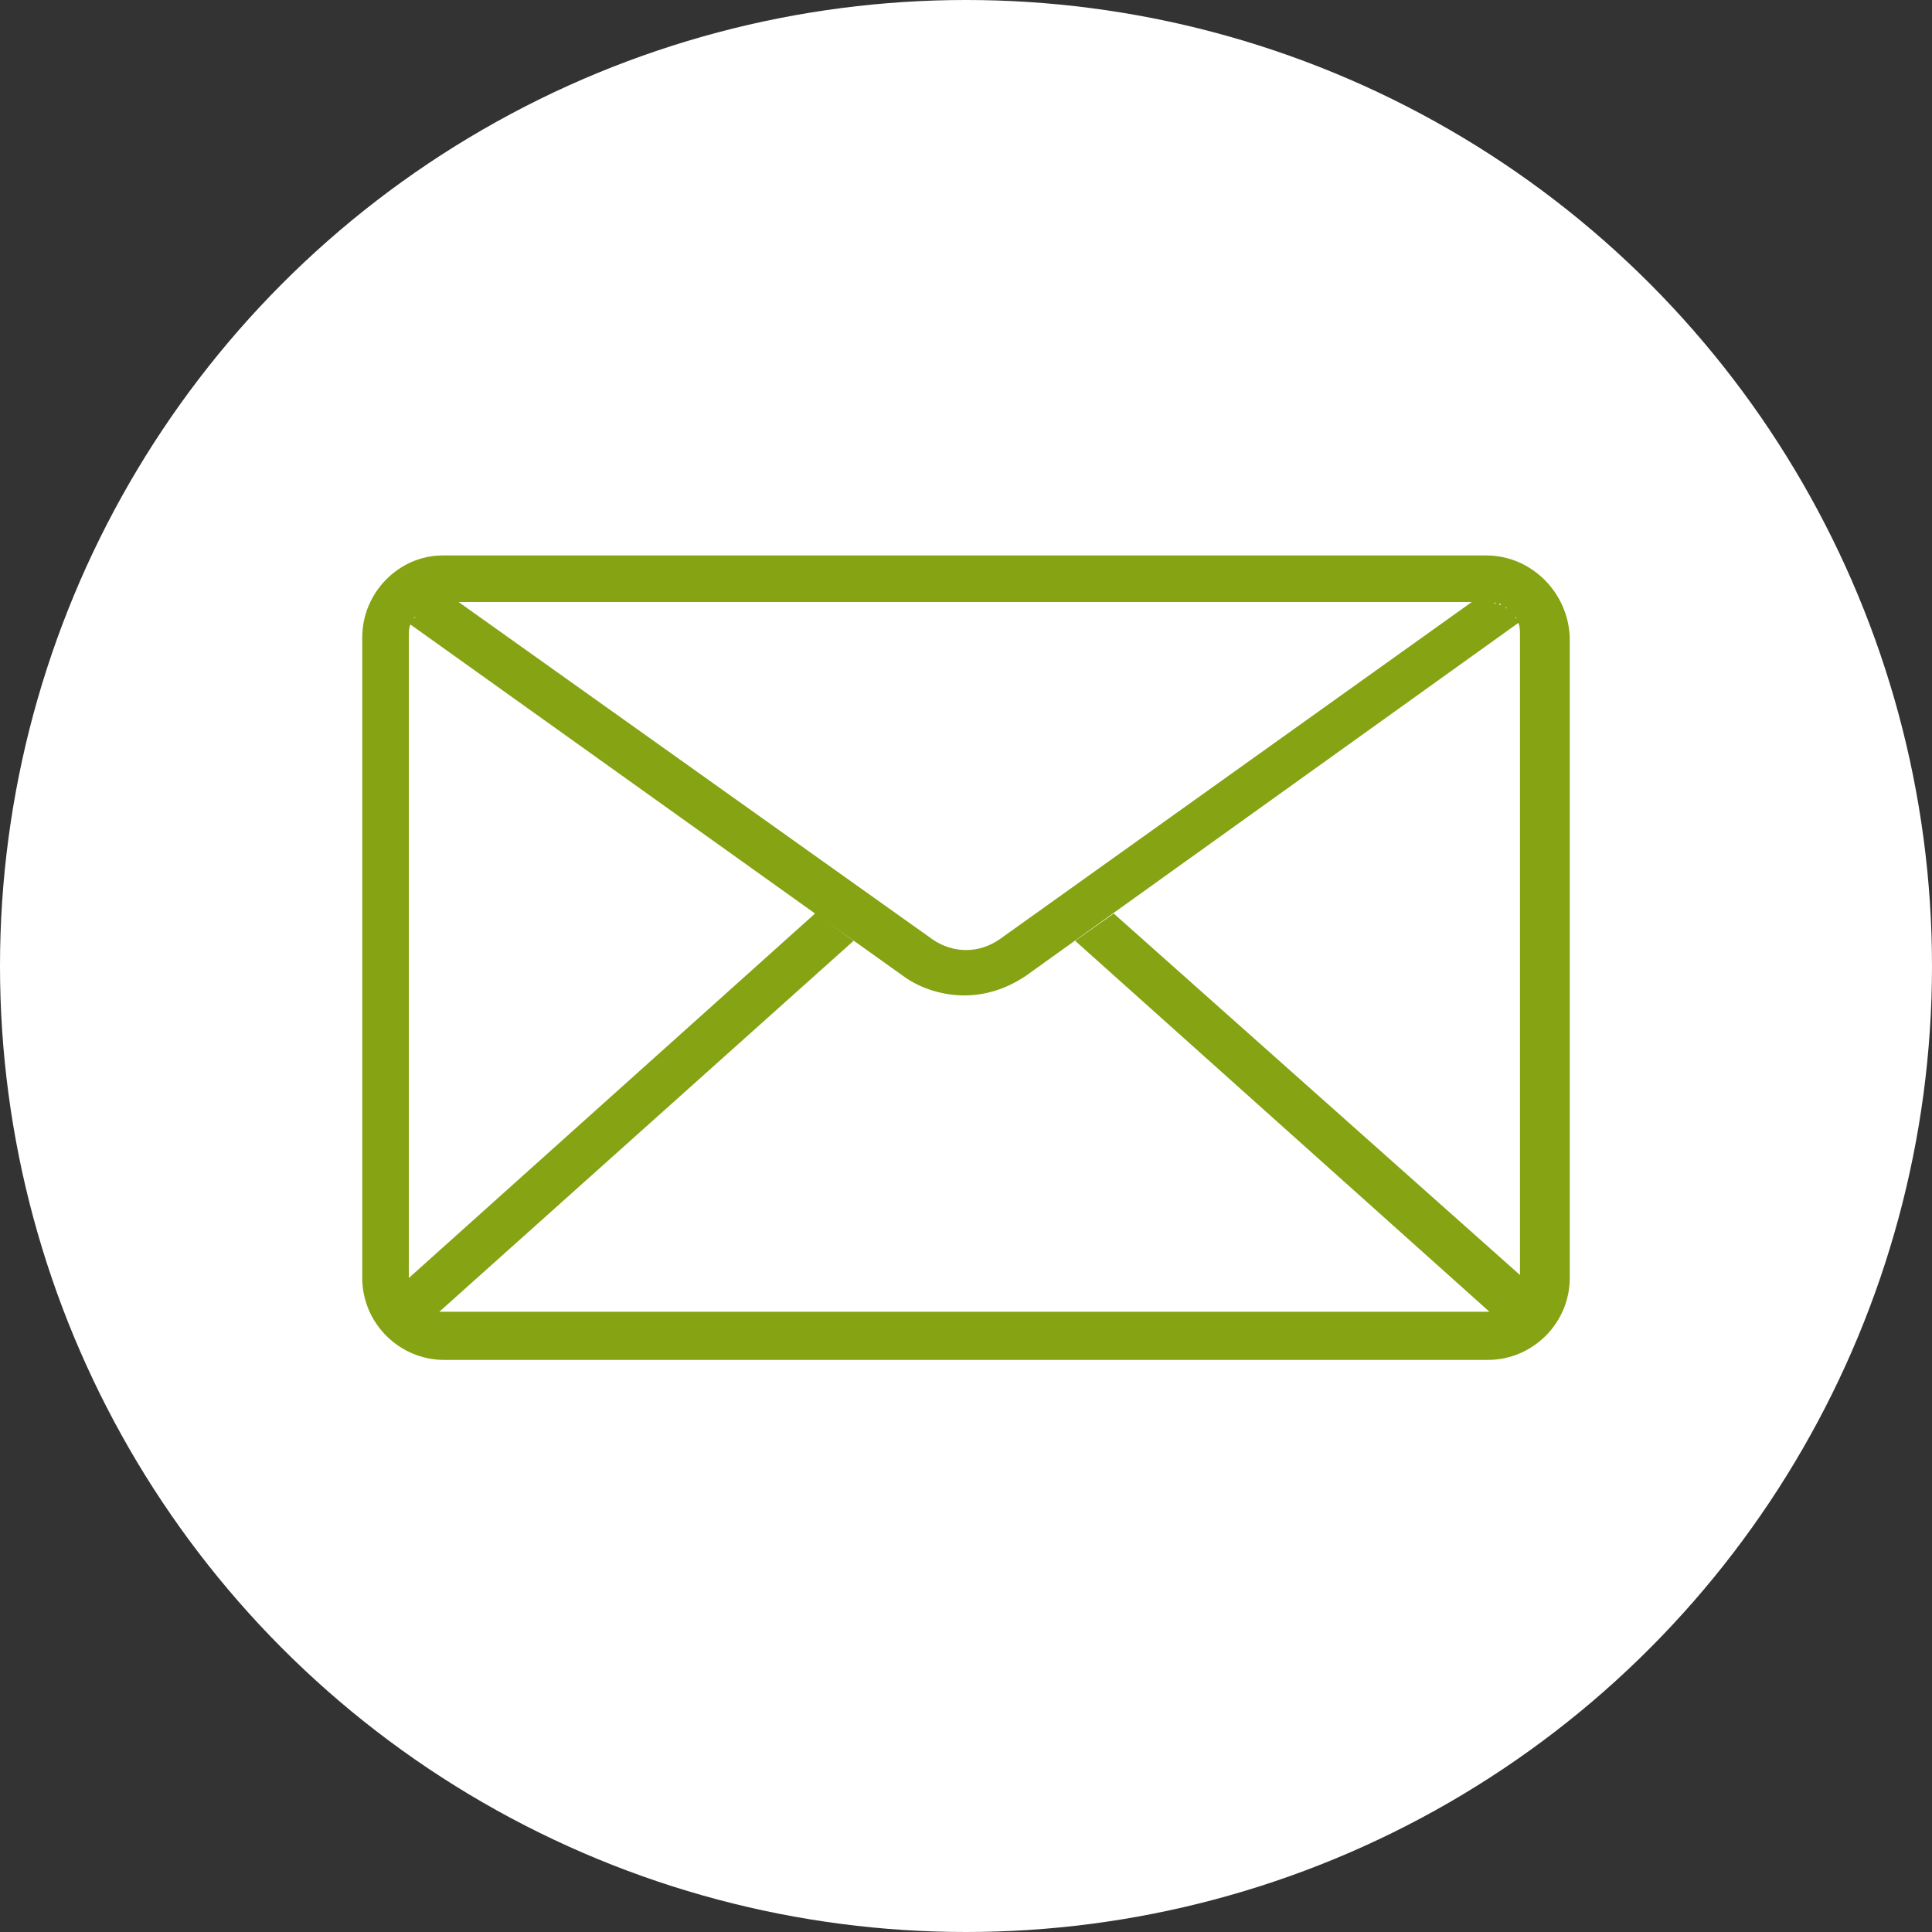
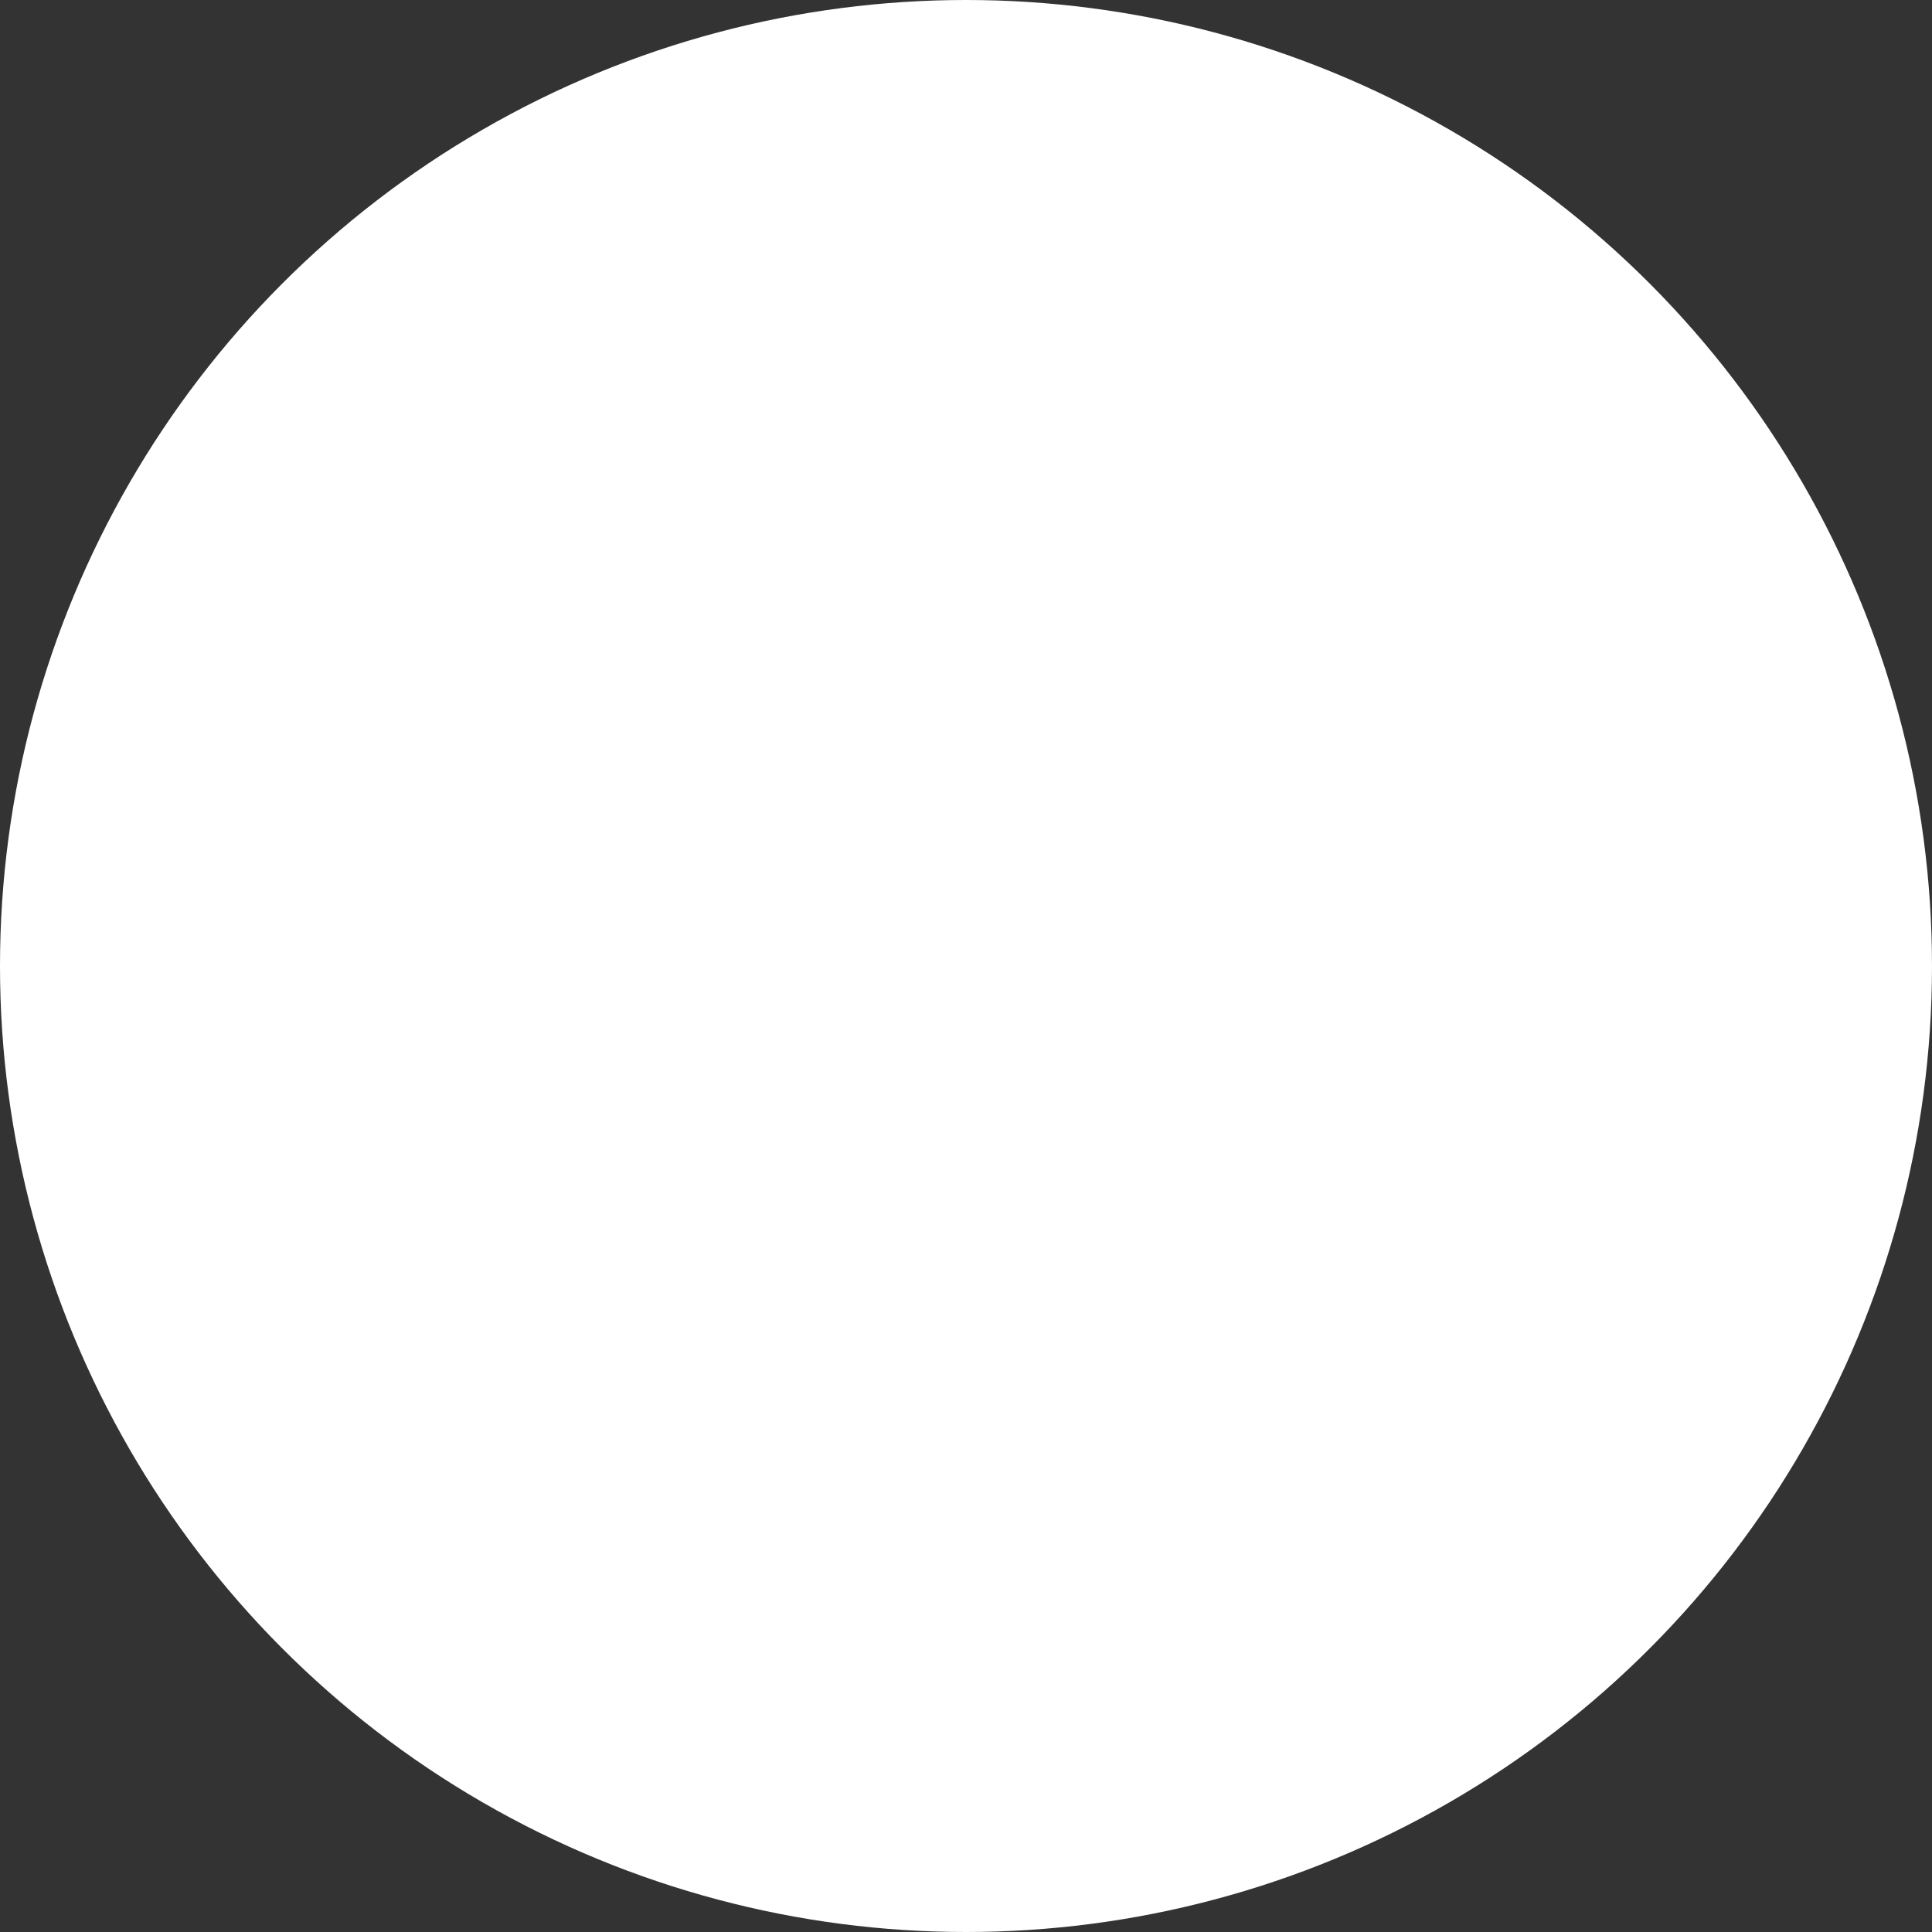
<svg xmlns="http://www.w3.org/2000/svg" width="80" height="80" viewBox="0 0 80 80" fill="none">
  <rect x="0" y="0" width="80" height="80" fill="#333333" stroke="none" />
  <circle cx="40" cy="40" r="40" fill="white" />
-   <path d="M61.543 23H18.325C16.529 23 15 24.529 15 26.391V52.92C15 54.782 16.529 56.311 18.391 56.311H61.609C63.471 56.311 65 54.782 65 52.92V26.391C64.933 24.529 63.404 23 61.543 23ZM62.673 25.46C62.673 25.394 62.606 25.394 62.606 25.327C62.606 25.327 62.606 25.394 62.673 25.46ZM62.939 25.859C62.939 25.793 62.872 25.726 62.872 25.726C62.872 25.726 62.872 25.793 62.939 25.859ZM62.806 25.66C62.806 25.593 62.739 25.593 62.739 25.527C62.739 25.527 62.806 25.593 62.806 25.66ZM62.407 25.194C62.407 25.194 62.34 25.194 62.34 25.128C62.34 25.128 62.34 25.128 62.407 25.194ZM62.141 25.061C62.141 25.061 62.075 25.061 62.075 24.995C62.141 24.995 62.141 25.061 62.141 25.061ZM61.941 24.995H61.875C61.875 24.928 61.875 24.928 61.941 24.995ZM60.944 24.928L41.396 38.891C40.532 39.489 39.468 39.489 38.604 38.891L18.989 24.928H60.944ZM18.125 24.928H18.058C18.058 24.928 18.058 24.928 18.125 24.928ZM17.859 24.995C17.859 24.995 17.793 24.995 17.793 25.061C17.793 25.061 17.793 24.995 17.859 24.995ZM17.593 25.128C17.593 25.128 17.527 25.128 17.527 25.194C17.593 25.128 17.593 25.128 17.593 25.128ZM17.194 25.527C17.194 25.593 17.128 25.593 17.128 25.66C17.128 25.593 17.194 25.527 17.194 25.527ZM17.061 25.66C17.061 25.726 16.995 25.793 16.995 25.793C17.061 25.793 17.061 25.726 17.061 25.66ZM16.928 26.391C16.928 26.192 16.928 25.992 16.995 25.859L33.75 37.827L16.928 52.92C16.928 52.92 16.928 52.92 16.928 52.854V26.391ZM63.005 52.854C63.005 53.585 62.407 54.25 61.675 54.25C62.407 54.25 63.005 53.652 63.005 52.854L46.117 37.827L44.521 38.957L61.675 54.316C61.609 54.316 61.609 54.316 61.543 54.316H18.325C18.258 54.316 18.258 54.316 18.192 54.316L35.346 38.957L34.149 38.093L37.407 40.42C38.138 40.952 39.069 41.218 39.934 41.218C40.798 41.218 41.662 40.952 42.46 40.42L62.872 25.793C62.939 25.925 62.939 26.125 62.939 26.325V52.854H63.005Z" fill="#85A312" />
</svg>